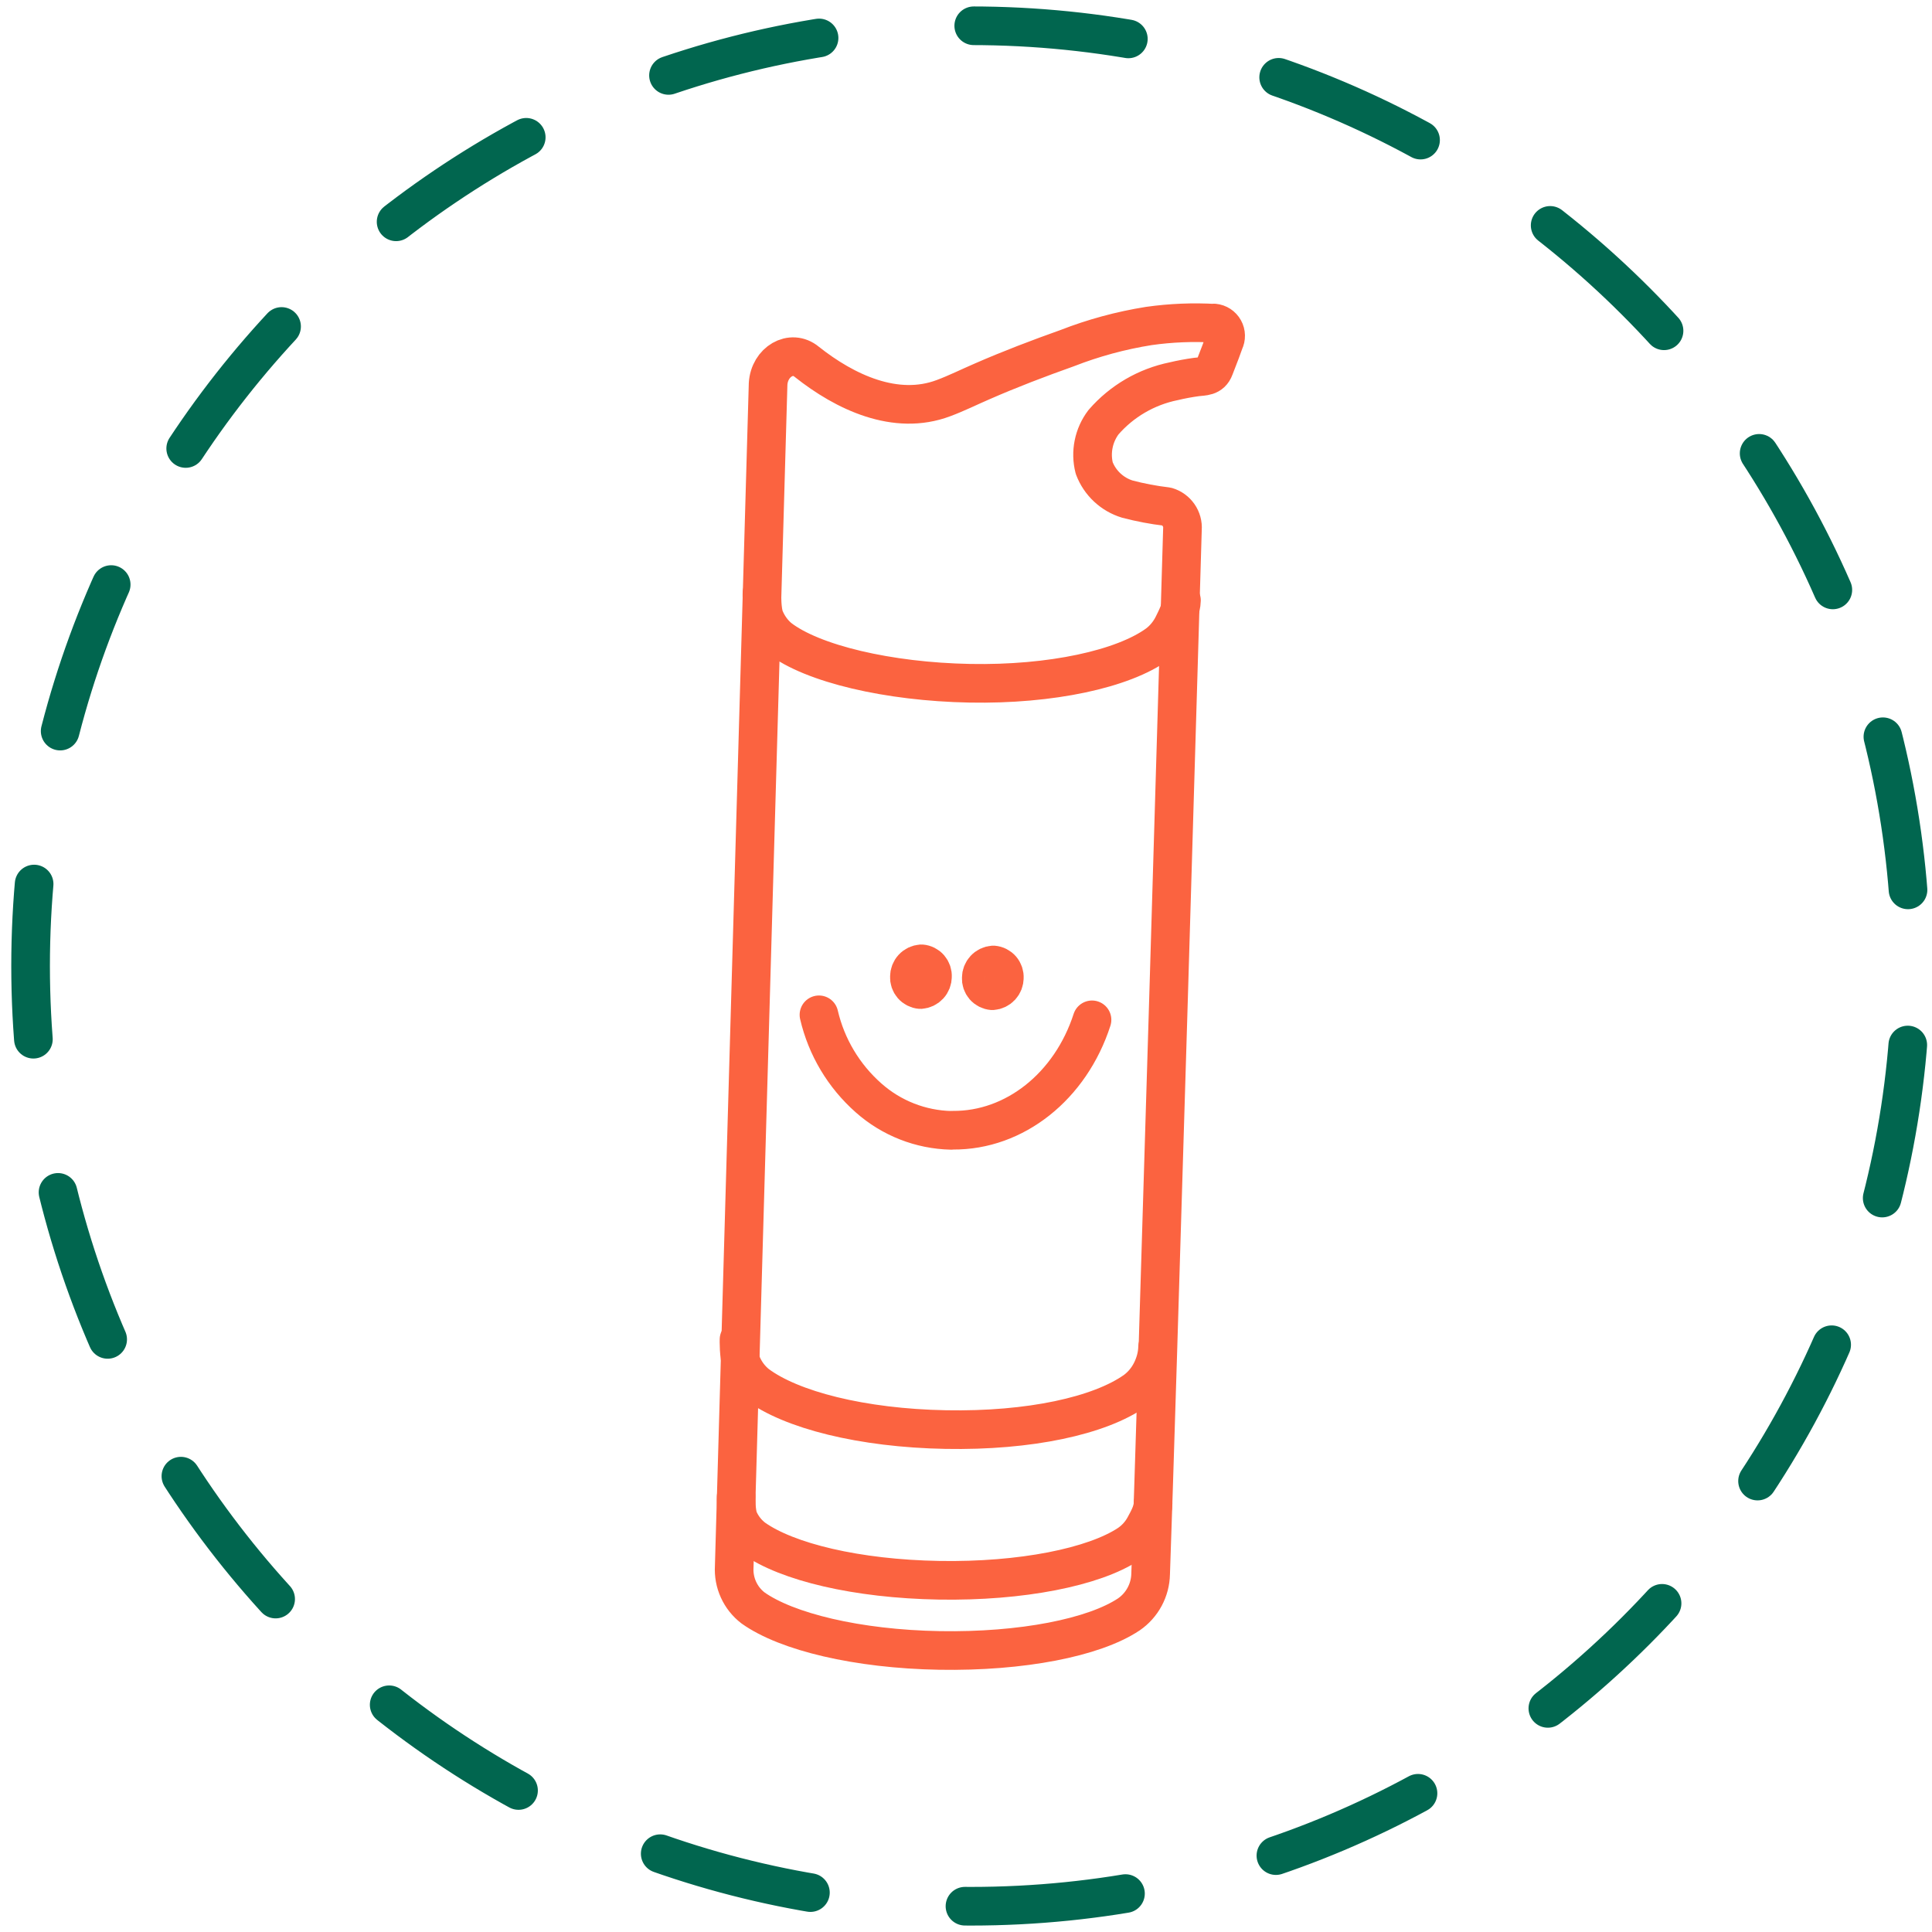
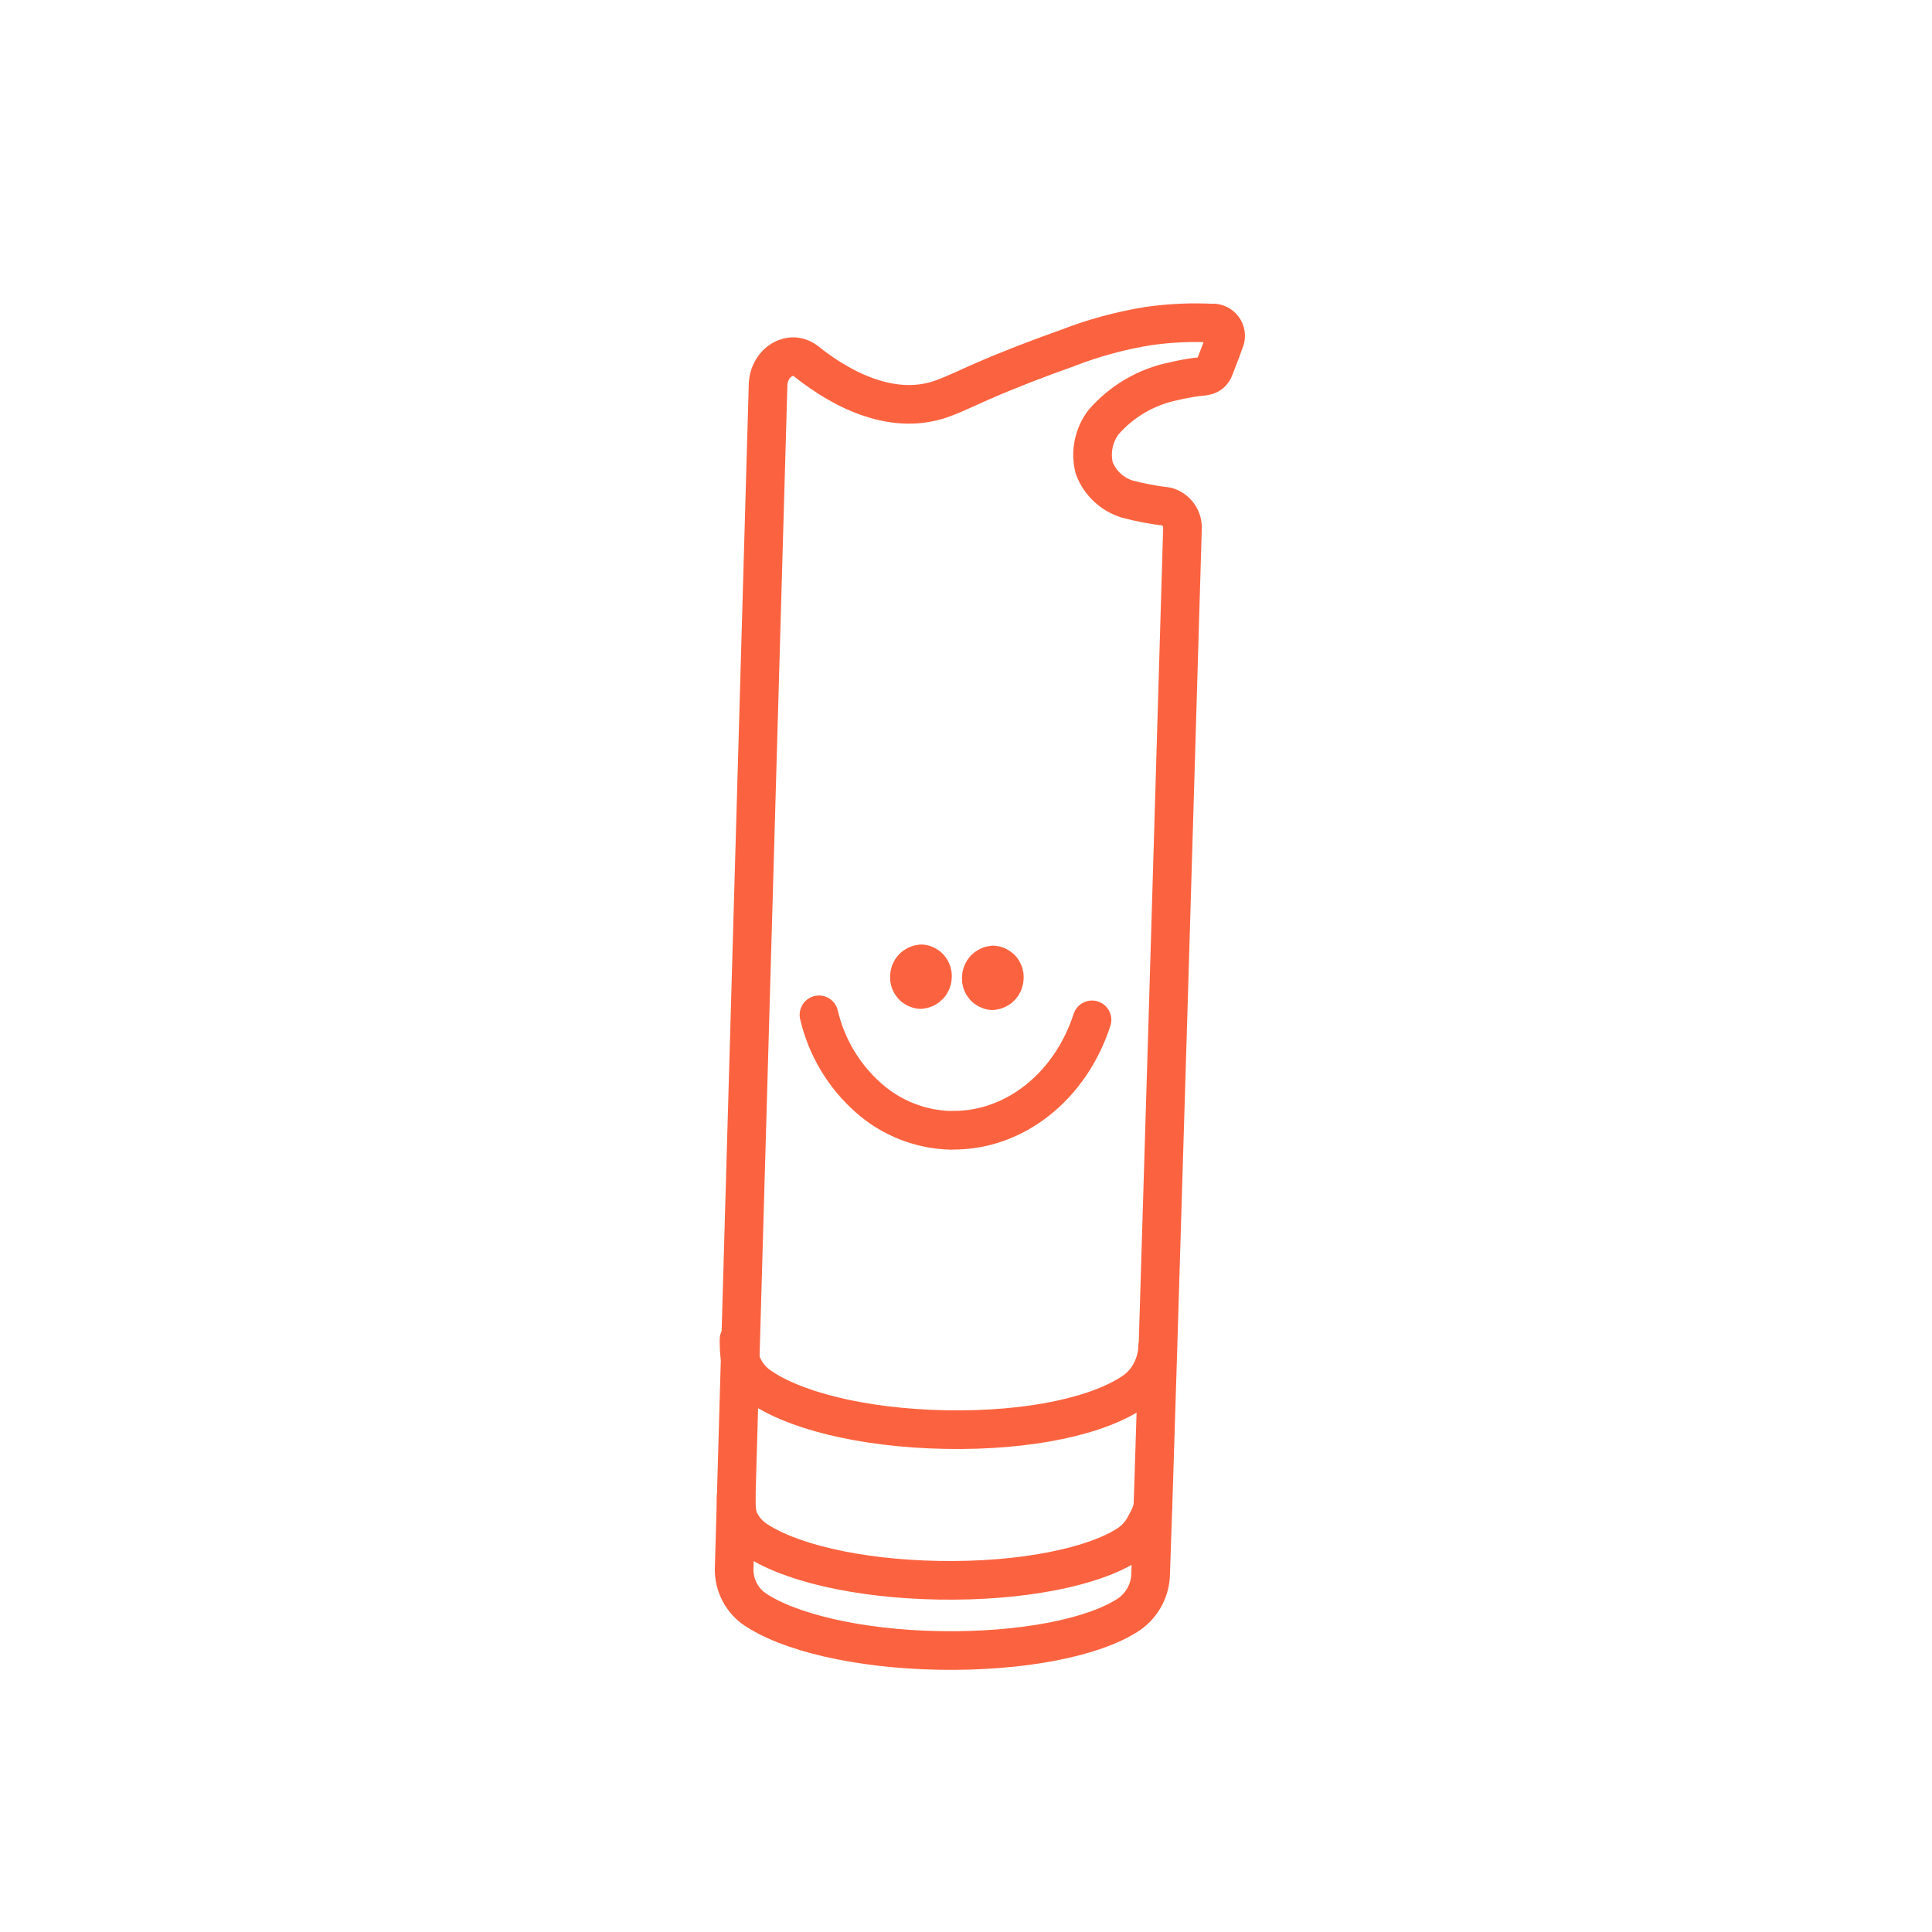
<svg xmlns="http://www.w3.org/2000/svg" fill="none" viewBox="0 0 150 150" height="150" width="150">
-   <path stroke-dasharray="12.06 12.06" stroke-linejoin="round" stroke-linecap="round" stroke-width="3" stroke="#01664F" d="M75.375 148C115.692 148 148.375 115.317 148.375 75C148.375 34.683 115.692 2 75.375 2C35.058 2 2.375 34.683 2.375 75C2.375 115.317 35.058 148 75.375 148Z" />
  <path stroke-linejoin="round" stroke-linecap="round" stroke-width="3" stroke="#FB6340" d="M94.355 25.1C92.633 24.998 90.904 25.068 89.195 25.31C87.026 25.655 84.901 26.232 82.855 27.03C80.635 27.82 78.425 28.66 76.255 29.61C75.255 30.04 74.255 30.54 73.255 30.91C69.545 32.31 65.605 30.45 62.635 28.09C61.435 27.09 59.735 28.09 59.635 29.81L57.005 121.63C56.967 122.244 57.08 122.858 57.335 123.418C57.589 123.978 57.977 124.466 58.465 124.84C61.065 126.69 66.555 128.03 72.945 128.14C79.335 128.25 84.945 127.14 87.645 125.34C88.156 124.989 88.575 124.52 88.869 123.974C89.163 123.428 89.323 122.82 89.335 122.2C89.745 111.27 91.805 41.09 91.805 41.09C91.835 40.702 91.73 40.315 91.507 39.994C91.285 39.674 90.96 39.439 90.585 39.33C89.553 39.209 88.531 39.015 87.525 38.75C86.942 38.572 86.406 38.261 85.961 37.844C85.515 37.426 85.171 36.912 84.955 36.34C84.801 35.731 84.785 35.095 84.91 34.478C85.034 33.862 85.296 33.282 85.675 32.78C87.091 31.148 89.008 30.03 91.125 29.6C91.71 29.461 92.3 29.351 92.895 29.27C93.435 29.2 94.025 29.27 94.285 28.56C94.445 28.147 94.609 27.724 94.775 27.29L95.055 26.52C95.127 26.375 95.163 26.215 95.159 26.053C95.156 25.891 95.113 25.732 95.034 25.59C94.955 25.448 94.843 25.328 94.708 25.239C94.572 25.15 94.417 25.096 94.255 25.08" />
  <path stroke-linejoin="round" stroke-linecap="round" stroke-width="3" stroke="#FB6340" d="M57.156 116.213C57.156 116.213 57.12 117.44 57.375 118C57.63 118.56 58.018 119.049 58.506 119.423C61.106 121.273 66.514 122.581 72.904 122.691C79.294 122.801 84.951 121.666 87.651 119.866C88.162 119.514 88.581 119.046 88.875 118.5C89.169 117.954 89.512 117.346 89.525 116.726" />
  <path stroke-linejoin="round" stroke-linecap="round" stroke-width="3" stroke="#FB6340" d="M57.377 104C57.377 104 57.34 105.325 57.6 105.929C57.859 106.534 58.255 107.061 58.753 107.465C61.403 109.462 66.917 110.873 73.431 110.992C79.945 111.111 85.375 109.918 88.127 107.975C88.648 107.595 89.075 107.089 89.375 106.5C89.675 105.911 89.862 105.254 89.875 104.585" />
-   <path stroke-linejoin="round" stroke-linecap="round" stroke-width="3" stroke="#FB6340" d="M59.158 46.071C59.158 46.071 59.123 47.396 59.374 48C59.626 48.604 60.01 49.132 60.492 49.536C63.063 51.533 68.98 52.93 75.297 53.048C81.614 53.167 87.206 51.943 89.875 50C90.38 49.62 90.794 49.115 91.085 48.526C91.376 47.936 91.715 47.28 91.728 46.611" />
  <path stroke-linejoin="round" stroke-linecap="round" stroke-width="3" stroke="#FB6340" d="M72.396 75.83C72.396 76.084 72.301 76.328 72.128 76.513C71.955 76.699 71.719 76.812 71.466 76.83C71.22 76.81 70.992 76.693 70.831 76.506C70.67 76.319 70.589 76.076 70.606 75.83C70.605 75.577 70.701 75.332 70.873 75.147C71.046 74.961 71.283 74.848 71.536 74.83C71.782 74.85 72.01 74.967 72.171 75.154C72.331 75.341 72.412 75.584 72.396 75.83" />
  <path stroke-linejoin="round" stroke-linecap="round" stroke-width="3" stroke="#FB6340" d="M77.976 75.92C77.976 76.173 77.881 76.418 77.708 76.603C77.535 76.789 77.299 76.902 77.046 76.92C76.8 76.9 76.572 76.783 76.411 76.596C76.25 76.409 76.169 76.166 76.186 75.92C76.185 75.666 76.281 75.422 76.454 75.237C76.626 75.051 76.863 74.938 77.116 74.92C77.362 74.94 77.59 75.057 77.751 75.244C77.912 75.431 77.992 75.674 77.976 75.92" />
  <path stroke-linejoin="round" stroke-linecap="round" stroke-width="3" stroke="#FB6340" d="M73.854 87.76C71.483 87.708 69.207 86.815 67.434 85.24C65.511 83.543 64.165 81.288 63.584 78.79M84.784 79.18C83.114 84.34 78.784 87.79 73.974 87.75H73.874" />
</svg>